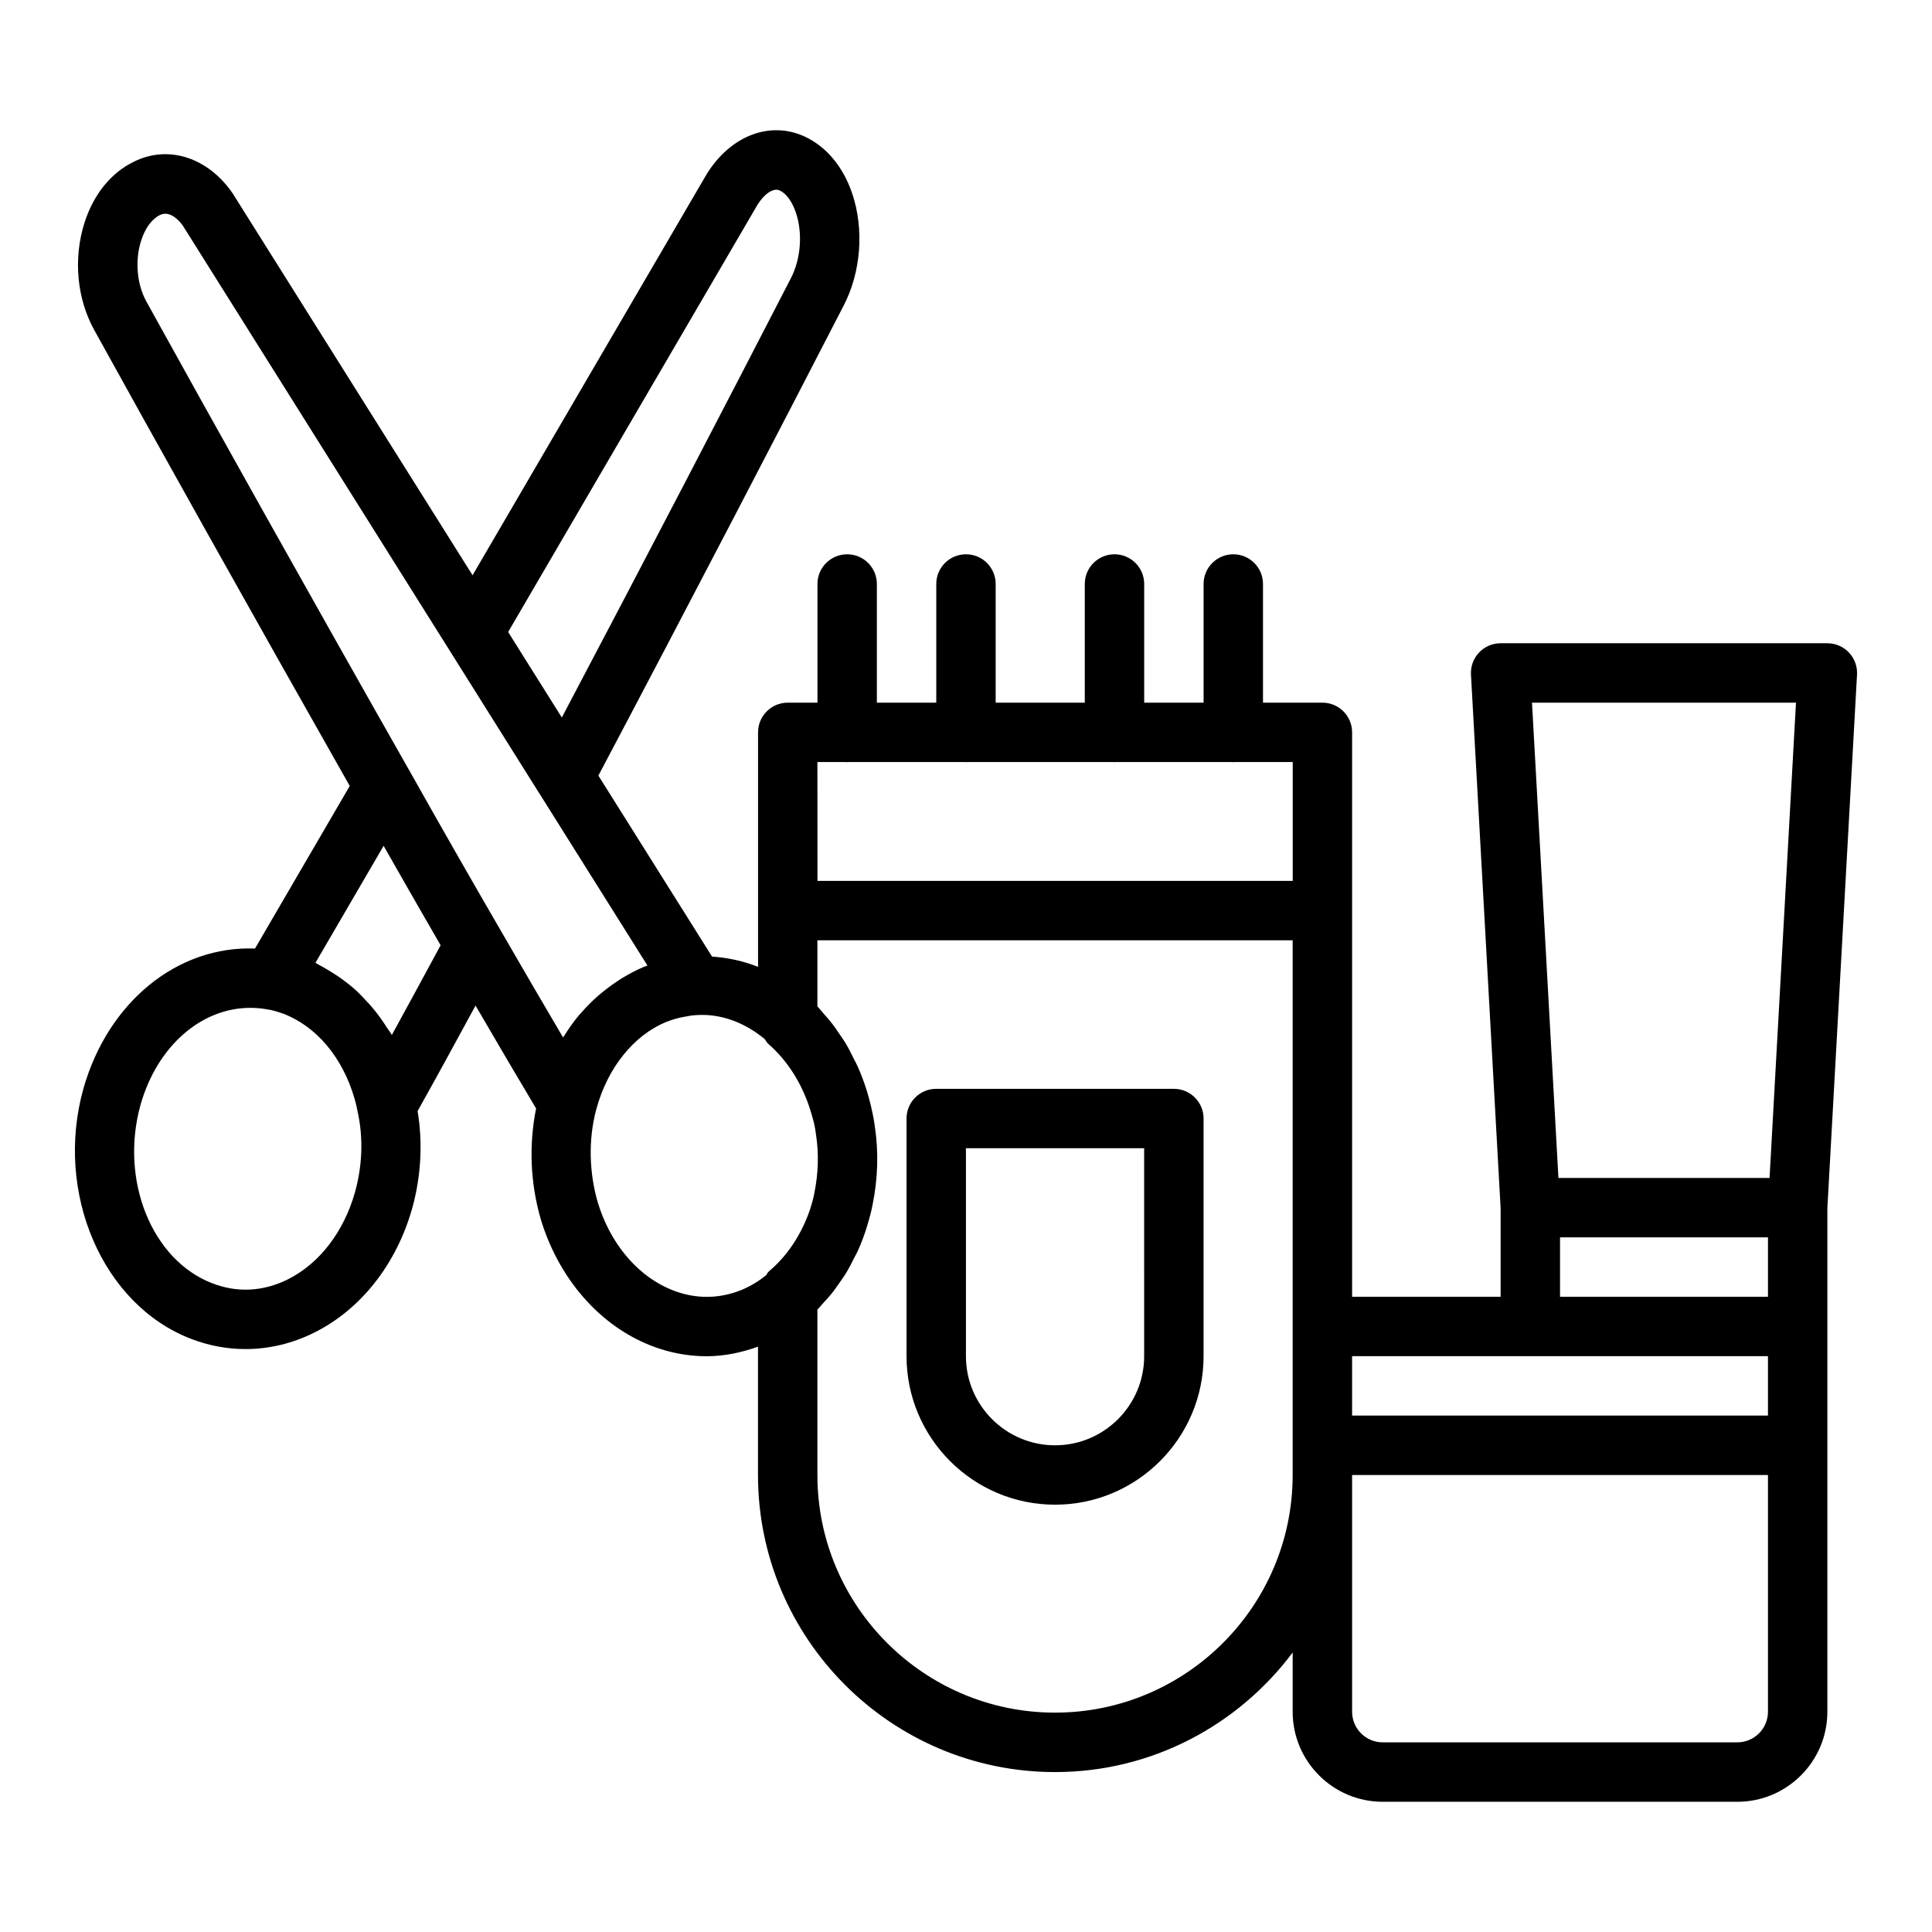
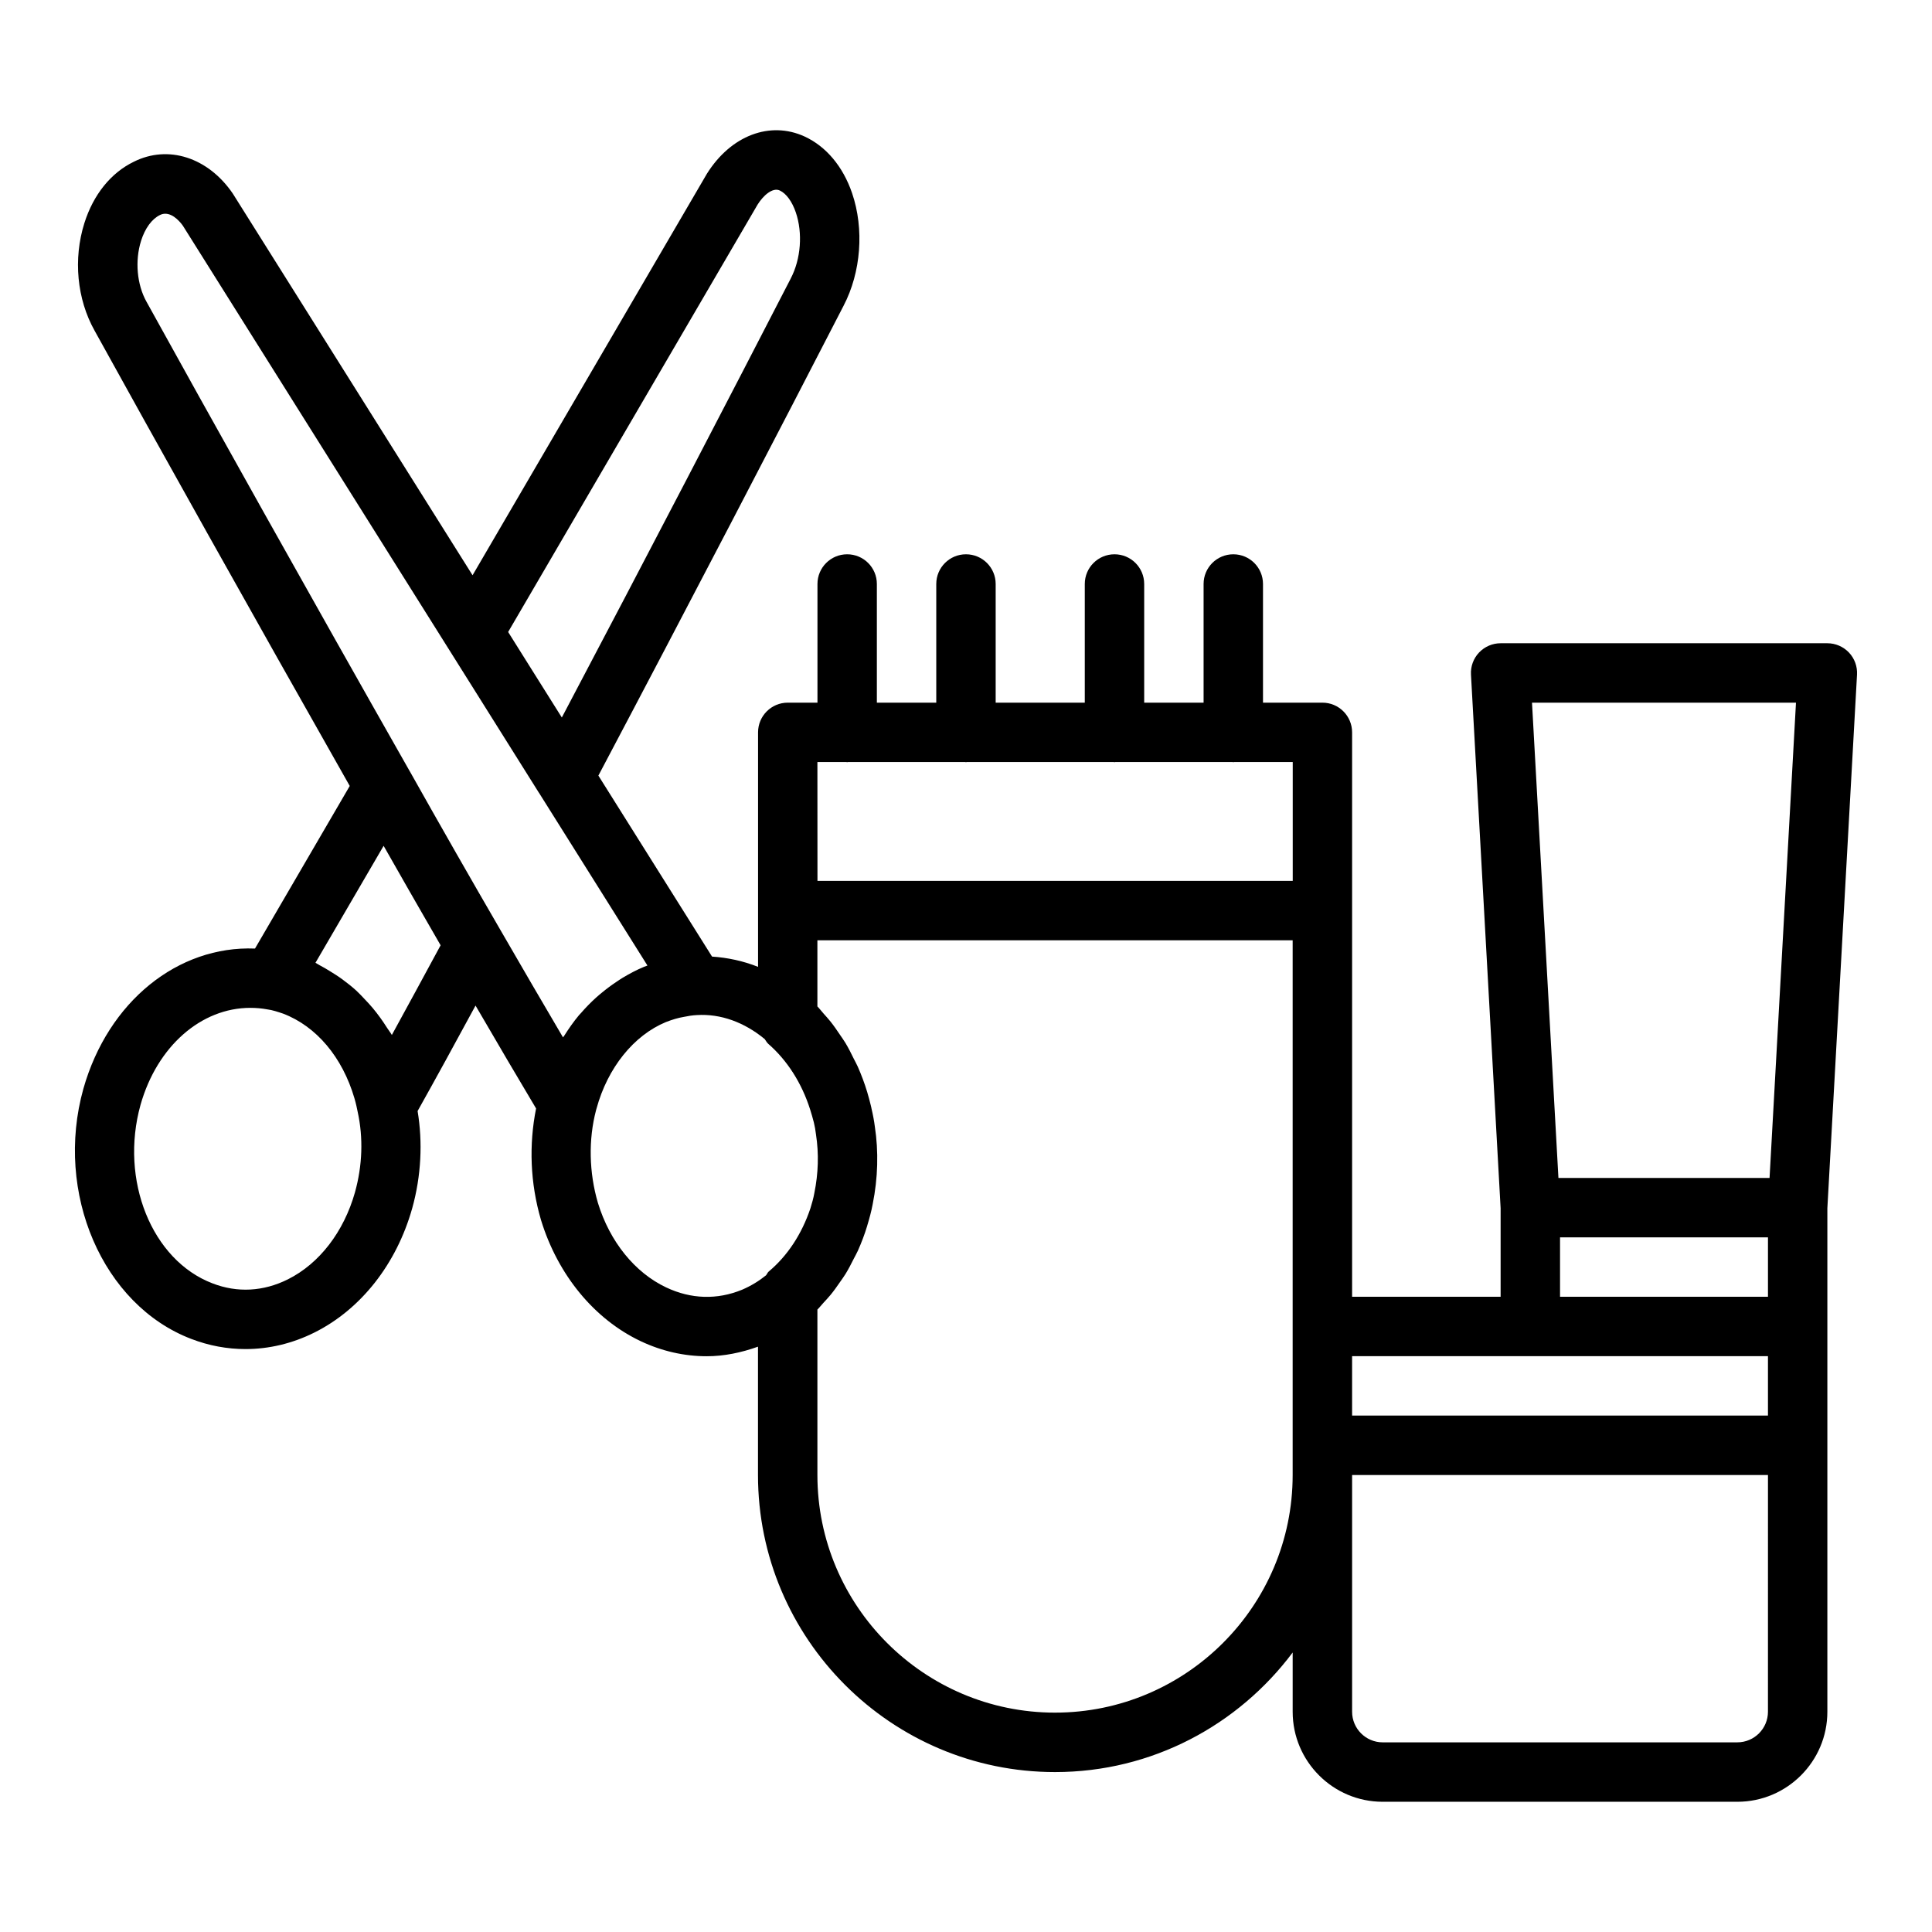
<svg xmlns="http://www.w3.org/2000/svg" fill="#000000" width="800px" height="800px" version="1.1" viewBox="144 144 512 512">
  <g>
-     <path d="m455.09 432.55h-62.977c-4.352 0-7.871 3.519-7.871 7.871v62.977c0 21.703 17.66 39.359 39.359 39.359 21.703 0 39.359-17.66 39.359-39.359v-62.977c0-4.348-3.523-7.871-7.871-7.871zm-7.875 70.852c0 13.023-10.594 23.617-23.617 23.617-13.023 0-23.617-10.594-23.617-23.617v-55.105h47.23z" />
    <path d="m636.13 322.78c0.121-2.16-0.652-4.277-2.137-5.848-1.492-1.57-3.559-2.465-5.719-2.465h-86.594c-2.16 0-4.227 0.891-5.719 2.465-1.484 1.566-2.262 3.688-2.137 5.848l7.856 141.42v23.453h-39.359v-149.57c0-4.348-3.519-7.871-7.871-7.871h-15.742v-31.449c0-4.348-3.519-7.871-7.871-7.871-4.352 0-7.871 3.523-7.871 7.871v31.449h-15.742v-31.449c0-4.348-3.519-7.871-7.871-7.871-4.352 0-7.871 3.523-7.871 7.871v31.449h-23.617v-31.449c0-4.348-3.519-7.871-7.871-7.871-4.352 0-7.871 3.523-7.871 7.871v31.449h-15.742v-31.449c0-4.348-3.519-7.871-7.871-7.871-4.352 0-7.871 3.523-7.871 7.871v31.449h-7.871c-4.352 0-7.871 3.523-7.871 7.871v62.145c-3.961-1.578-8.055-2.441-12.195-2.723l-30.121-47.965c23.797-44.98 49.012-93.5 64.973-124.5 4.644-8.902 5.504-20.34 2.262-29.852-2.414-7.062-6.879-12.387-12.594-15.016-9.133-4.184-19.512-0.305-25.891 9.887l-62.094 106.39-63.566-101.19c-6.559-9.586-17.145-12.945-26.223-8.387-6.059 2.934-10.707 8.711-13.086 16.262-2.984 9.488-1.969 20.145 2.699 28.473 15.312 27.746 41.93 75.379 67.629 120.68l-25.109 43.09c-20.379-0.805-38.914 13.98-45.48 37.145-7.719 27.613 5.121 57.355 28.59 66.305 4.676 1.801 9.523 2.691 14.375 2.691 6.227 0 12.453-1.477 18.305-4.406 12.277-6.141 21.703-18.121 25.859-32.863 0.008-0.008 0.008-0.016 0.008-0.023 2.41-8.633 2.805-17.586 1.434-25.785 4.594-8.195 9.742-17.594 15.355-27.953 5.906 10.152 11.297 19.316 16.043 27.266-1.918 9.625-1.578 19.723 1.301 29.551 4.473 14.582 14.113 26.293 26.445 32.133 5.606 2.644 11.531 3.981 17.465 3.981 4.578 0 9.145-0.938 13.598-2.535v34.016c0 43.402 35.316 78.719 78.719 78.719 25.762 0 48.605-12.5 62.977-31.691v15.707c0 13.152 10.699 23.855 23.855 23.855h93.988c13.152 0 23.855-10.699 23.855-23.855v-133.43zm-16.176 7.434-7.004 125.96h-55.949l-7.004-125.96zm-62.527 141.7h55.105v15.742h-55.105zm-7.875 31.488h62.977v15.742h-110.21v-15.742zm-188.93-157.45h7.684c0.066 0 0.121 0.039 0.191 0.039 0.066 0 0.121-0.035 0.191-0.039h31.109c0.066 0 0.121 0.039 0.191 0.039 0.066 0 0.121-0.035 0.191-0.039h38.98c0.066 0 0.121 0.039 0.191 0.039 0.066 0 0.121-0.035 0.191-0.039h31.109c0.066 0 0.121 0.039 0.191 0.039 0.066 0 0.121-0.035 0.191-0.039h15.555v31.488h-125.95zm-81.957-34.469 66.113-113.28c1.555-2.477 3.996-4.586 5.867-3.723 1.707 0.789 3.258 2.902 4.25 5.797 1.875 5.492 1.352 12.363-1.328 17.496-0.008 0.016-0.016 0.027-0.016 0.043-14.996 29.117-38.176 73.742-60.66 116.33l-8.914-14.191zm-97.293-103.63c1.051-3.328 2.844-5.812 5.019-6.871 0.477-0.238 0.945-0.34 1.406-0.34 2.281 0 4.219 2.527 4.703 3.234l76.961 122.56 17.344 27.637c0.012 0.02 0.031 0.035 0.047 0.055l28.727 45.75c-0.309 0.117-0.621 0.234-0.953 0.359-1.988 0.824-3.875 1.836-5.711 2.941-0.551 0.332-1.07 0.699-1.605 1.055-1.305 0.867-2.562 1.801-3.773 2.805-0.512 0.426-1.027 0.84-1.52 1.289-1.426 1.289-2.781 2.668-4.055 4.144-0.164 0.191-0.348 0.352-0.512 0.547-1.402 1.68-2.68 3.492-3.875 5.383-0.113 0.18-0.258 0.332-0.371 0.516-5.059-8.578-10.656-18.199-16.613-28.5-7.617-13.121-15.789-27.414-23.953-41.945-0.008-0.016-0.023-0.027-0.031-0.043-26.359-46.41-54.035-95.938-69.793-124.48-2.527-4.519-3.094-10.832-1.441-16.094zm56.703 252.11c-2.961 10.484-9.434 18.895-17.758 23.062-6.488 3.242-13.391 3.637-19.996 1.082-16.098-6.133-24.645-27.375-19.074-47.332 4.398-15.512 16.066-25.684 29.09-25.684 1.508 0 3.019 0.129 4.551 0.414 1.254 0.145 2.836 0.676 4.129 1.113 8.832 3.359 15.73 11.555 18.918 22.449 0.094 0.336 0.191 0.695 0.289 1.051 0.16 0.637 0.32 1.285 0.441 1.945 0.043 0.215 0.09 0.375 0.129 0.613 1.504 6.84 1.258 14.199-0.719 21.285zm9.77-41.688c-0.391-0.676-0.875-1.266-1.289-1.918-0.562-0.883-1.133-1.746-1.738-2.582-0.664-0.914-1.34-1.797-2.055-2.652-0.668-0.801-1.379-1.555-2.094-2.305-0.738-0.777-1.457-1.57-2.242-2.289-1.16-1.059-2.387-2.023-3.641-2.949-1.059-0.785-2.164-1.488-3.289-2.172-0.922-0.562-1.836-1.125-2.797-1.617-0.379-0.195-0.719-0.453-1.102-0.637l18.066-31c0.41 0.723 0.809 1.418 1.219 2.137 1.777 3.129 3.543 6.234 5.301 9.301 0.98 1.711 1.941 3.387 2.91 5.07 1.332 2.32 2.648 4.609 3.961 6.875 0.566 0.98 1.152 2.004 1.711 2.973-4.574 8.465-8.91 16.445-12.922 23.766zm72.703 66.91c-8.34-3.945-14.953-12.152-18.098-22.418-2.359-8.055-2.535-16.766-0.5-24.516v-0.008c0.023-0.086 0.055-0.168 0.07-0.254 0.031-0.078 0.047-0.152 0.07-0.23 2.938-10.793 9.871-19.379 18.383-22.902 1.828-0.699 3.223-1.113 4.773-1.375 1.098-0.23 2.191-0.414 3.43-0.477 6.312-0.395 12.609 1.918 17.984 6.371 0.316 0.41 0.527 0.895 0.926 1.242 5.035 4.375 8.887 10.418 11.109 17.414 0.355 1.121 0.699 2.312 0.984 3.43v0.023c-0.008 0 0.008 0.008 0.008 0.023v0.008c0 0.004 0 0 0.004 0.004 0.23 0.938 0.406 1.926 0.559 3.164 0.77 5.051 0.629 10.211-0.445 15.504-0.25 1.402-0.641 2.731-1.035 4.019-2.281 6.824-6.094 12.625-11.066 16.773-0.301 0.25-0.441 0.68-0.699 0.988-1.875 1.512-3.969 2.801-6.375 3.832-6.578 2.699-13.512 2.496-20.082-0.617zm103.05 112.68c-34.723 0-62.977-28.25-62.977-62.977v-43.84c0.566-0.555 1.051-1.195 1.59-1.777 0.648-0.703 1.301-1.395 1.914-2.137 0.871-1.059 1.664-2.184 2.445-3.32 0.512-0.742 1.047-1.453 1.52-2.227 0.797-1.297 1.492-2.668 2.184-4.043 0.352-0.699 0.75-1.363 1.07-2.086 0.949-2.129 1.793-4.328 2.477-6.613v-0.008c0-0.004 0.004-0.012 0.004-0.016v-0.012c0.551-1.812 1.078-3.723 1.453-5.723 1.391-6.926 1.574-13.922 0.562-20.543-0.184-1.469-0.469-3-0.898-4.832-0.004-0.023 0.004-0.043-0.004-0.066-0.027-0.125-0.059-0.242-0.09-0.367-0.023-0.09-0.031-0.156-0.055-0.25-0.309-1.223-0.621-2.477-0.969-3.598-0.699-2.332-1.551-4.578-2.504-6.75-0.316-0.723-0.707-1.383-1.051-2.086-0.695-1.418-1.398-2.832-2.199-4.168-0.465-0.773-0.992-1.492-1.492-2.234-0.789-1.176-1.586-2.34-2.461-3.438-0.582-0.734-1.211-1.414-1.828-2.109-0.566-0.633-1.078-1.324-1.672-1.93v-17.531h125.95v141.7c0.004 34.73-28.25 62.98-62.973 62.98zm188.93-0.238c0 4.473-3.637 8.109-8.109 8.109l-93.988 0.004c-4.473 0-8.109-3.637-8.109-8.109v-62.738h110.21z" />
  </g>
</svg>